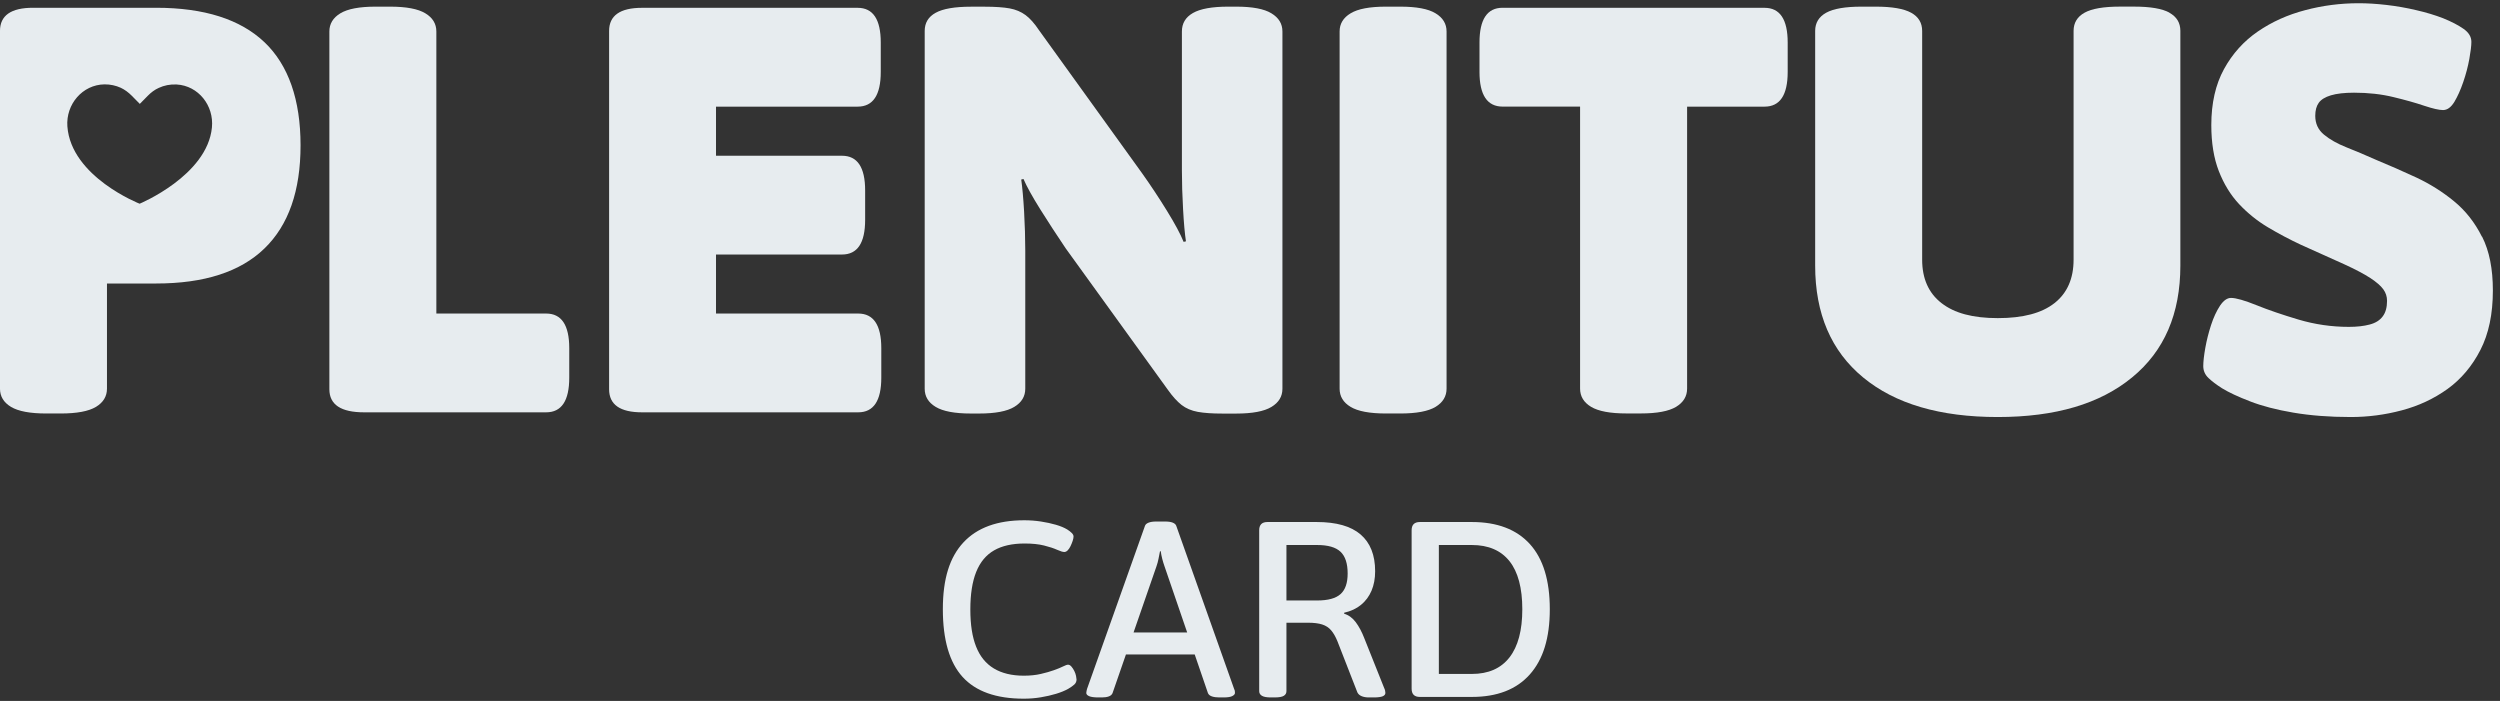
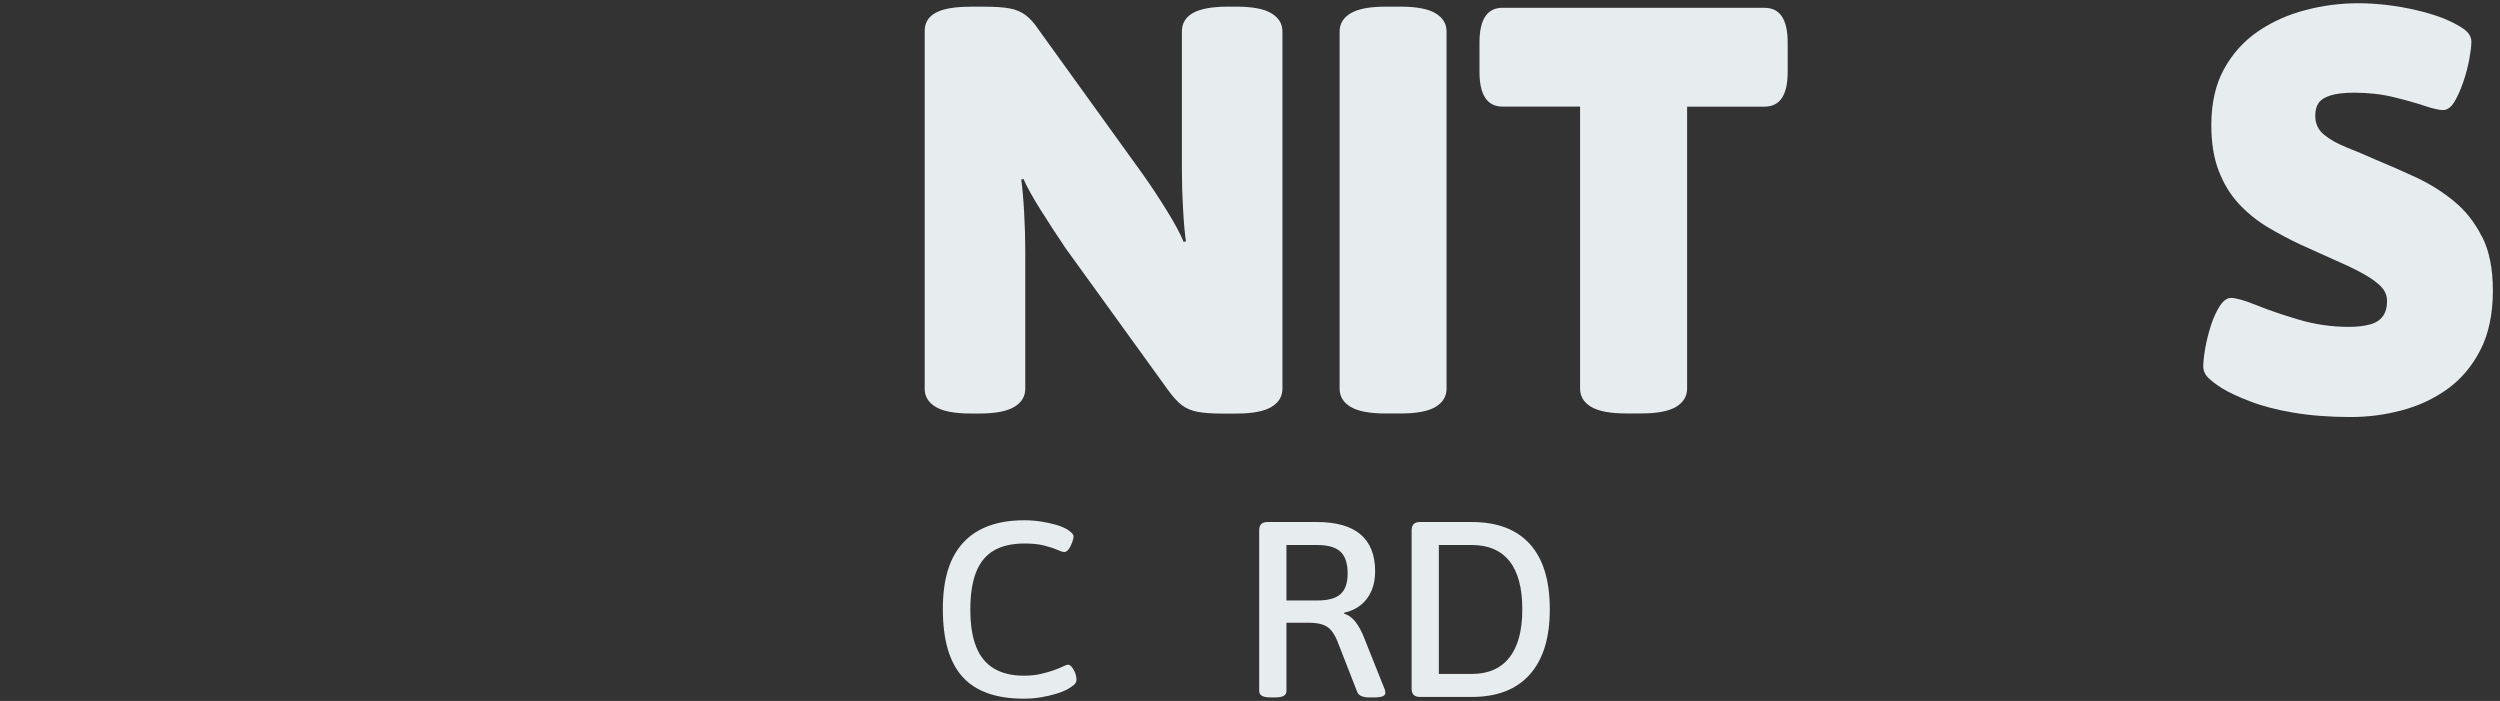
<svg xmlns="http://www.w3.org/2000/svg" width="214" height="60" viewBox="0 0 214 60" fill="none">
  <rect x="0" y="0" width="214" height="60" fill="#333333" stroke="none" />
  <path d="M87.638 59.807C85.271 59.807 83.525 59.187 82.398 57.946C81.272 56.705 80.708 54.773 80.708 52.15C80.708 49.526 81.296 47.69 82.473 46.428C83.649 45.166 85.385 44.535 87.681 44.535C88.166 44.535 88.64 44.571 89.104 44.642C89.567 44.713 89.995 44.806 90.387 44.92C90.779 45.034 91.103 45.169 91.36 45.326C91.517 45.426 91.645 45.526 91.745 45.626C91.845 45.726 91.895 45.825 91.895 45.925C91.895 46.025 91.87 46.15 91.82 46.3C91.77 46.449 91.71 46.599 91.638 46.749C91.567 46.898 91.485 47.02 91.392 47.112C91.3 47.205 91.203 47.251 91.103 47.251C90.975 47.251 90.768 47.187 90.483 47.059C90.198 46.931 89.827 46.809 89.371 46.695C88.915 46.581 88.359 46.524 87.703 46.524C86.647 46.524 85.778 46.72 85.093 47.112C84.409 47.505 83.899 48.118 83.564 48.952C83.229 49.786 83.061 50.859 83.061 52.171C83.061 53.483 83.225 54.513 83.553 55.347C83.881 56.181 84.387 56.805 85.072 57.219C85.756 57.632 86.612 57.839 87.638 57.839C88.18 57.839 88.665 57.789 89.093 57.689C89.521 57.59 89.895 57.483 90.216 57.368C90.537 57.254 90.797 57.148 90.996 57.048C91.196 56.948 91.339 56.898 91.424 56.898C91.524 56.898 91.62 56.951 91.713 57.058C91.806 57.165 91.888 57.29 91.959 57.433C92.03 57.575 92.08 57.718 92.109 57.861C92.137 58.003 92.152 58.103 92.152 58.16C92.152 58.331 92.091 58.474 91.97 58.588C91.849 58.702 91.667 58.83 91.424 58.973C91.139 59.13 90.797 59.269 90.398 59.39C89.998 59.511 89.564 59.611 89.093 59.689C88.622 59.768 88.138 59.807 87.638 59.807Z" fill="#E7ECEF" />
-   <path d="M94.013 59.7C93.656 59.7 93.396 59.664 93.232 59.593C93.068 59.522 92.986 59.429 92.986 59.315C92.986 59.258 92.993 59.204 93.007 59.154C93.021 59.105 93.036 59.044 93.05 58.973L98.012 45.005C98.055 44.891 98.158 44.802 98.322 44.738C98.486 44.674 98.704 44.642 98.975 44.642H99.723C100.009 44.642 100.23 44.674 100.386 44.738C100.543 44.802 100.643 44.891 100.686 45.005L105.648 58.994C105.677 59.051 105.695 59.105 105.702 59.154C105.709 59.204 105.712 59.258 105.712 59.315C105.712 59.415 105.638 59.504 105.488 59.582C105.338 59.661 105.092 59.7 104.75 59.7H104.365C104.122 59.7 103.916 59.671 103.745 59.614C103.573 59.557 103.459 59.465 103.402 59.336L99.681 48.471C99.609 48.271 99.545 48.061 99.488 47.84C99.431 47.619 99.388 47.401 99.36 47.187H99.296C99.253 47.401 99.21 47.619 99.167 47.84C99.124 48.061 99.067 48.271 98.996 48.471L95.232 59.336C95.175 59.465 95.068 59.557 94.911 59.614C94.754 59.671 94.561 59.7 94.333 59.7H94.013ZM95.531 56.021V54.139H103.103V56.021H95.531Z" fill="#E7ECEF" />
  <path d="M108.771 59.7C108.429 59.7 108.179 59.654 108.022 59.561C107.866 59.468 107.787 59.336 107.787 59.165V45.391C107.787 44.92 108.022 44.685 108.493 44.685H112.707C114.389 44.685 115.644 45.041 116.471 45.754C117.298 46.467 117.712 47.515 117.712 48.898C117.712 49.526 117.608 50.082 117.402 50.567C117.195 51.051 116.895 51.454 116.503 51.775C116.111 52.096 115.63 52.321 115.06 52.449V52.535C115.445 52.649 115.776 52.891 116.054 53.262C116.332 53.633 116.578 54.096 116.792 54.652L118.482 58.887C118.525 58.973 118.553 59.055 118.567 59.133C118.582 59.212 118.589 59.272 118.589 59.315C118.589 59.443 118.51 59.539 118.353 59.604C118.197 59.668 117.94 59.7 117.583 59.7H117.177C116.935 59.7 116.728 59.664 116.557 59.593C116.386 59.522 116.264 59.415 116.193 59.272L114.482 54.887C114.325 54.502 114.147 54.192 113.947 53.957C113.748 53.722 113.491 53.554 113.177 53.454C112.864 53.355 112.464 53.305 111.979 53.305H110.119V59.165C110.119 59.336 110.044 59.468 109.894 59.561C109.744 59.654 109.484 59.7 109.113 59.7H108.771ZM110.119 51.401H112.749C113.676 51.401 114.343 51.219 114.749 50.855C115.156 50.492 115.359 49.904 115.359 49.091C115.359 48.235 115.156 47.615 114.749 47.23C114.343 46.845 113.676 46.653 112.749 46.653H110.119V51.401Z" fill="#E7ECEF" />
  <path d="M121.541 59.657C121.07 59.657 120.835 59.422 120.835 58.951V45.391C120.835 44.92 121.07 44.685 121.541 44.685H125.989C128.157 44.685 129.811 45.312 130.952 46.567C132.093 47.822 132.663 49.683 132.663 52.15C132.663 54.616 132.093 56.449 130.952 57.732C129.811 59.016 128.157 59.657 125.989 59.657H121.541ZM123.166 57.689H125.989C127.401 57.689 128.474 57.219 129.209 56.278C129.943 55.337 130.31 53.961 130.31 52.15C130.31 50.339 129.943 48.952 129.209 48.032C128.474 47.112 127.401 46.653 125.989 46.653H123.166V57.689Z" fill="#E7ECEF" />
-   <path d="M22.633 3.61C20.569 1.649 17.478 0.665 13.357 0.665H2.823C0.94 0.665 -0.001 1.329 -0.001 2.648V33.27C-0.001 33.929 0.313 34.45 0.94 34.828C1.571 35.206 2.573 35.395 3.96 35.395H5.197C6.584 35.395 7.585 35.206 8.216 34.828C8.84 34.45 9.157 33.929 9.157 33.27V24.268H13.361C17.482 24.268 20.572 23.27 22.636 21.27C24.7 19.274 25.727 16.337 25.727 12.44C25.727 8.544 24.697 5.574 22.636 3.61H22.633ZM18.141 10.915C17.738 15.039 11.952 17.438 11.952 17.438C11.952 17.438 6.085 15.146 5.767 10.818C5.632 8.932 7.054 7.25 8.944 7.221C9.443 7.218 9.91 7.321 10.33 7.51C10.683 7.674 10.997 7.913 11.275 8.191L11.967 8.893L12.655 8.194C12.929 7.916 13.236 7.681 13.589 7.524C14.045 7.31 14.569 7.203 15.118 7.232C16.986 7.335 18.326 9.046 18.141 10.911V10.915Z" fill="#E7ECEF" />
-   <path d="M46.753 26.839H37.352V2.694C37.352 2.038 37.038 1.517 36.411 1.14C35.78 0.758 34.778 0.569 33.392 0.569H32.154C30.768 0.569 29.766 0.758 29.135 1.14C28.511 1.517 28.194 2.038 28.194 2.694V33.316C28.194 34.639 29.185 35.295 31.163 35.295H46.749C48.068 35.295 48.728 34.307 48.728 32.329V29.805C48.728 27.826 48.065 26.839 46.749 26.839H46.753Z" fill="#E7ECEF" />
-   <path d="M73.464 26.839H61.29V21.787H72.078C73.397 21.787 74.056 20.8 74.056 18.821V16.297C74.056 14.319 73.393 13.332 72.078 13.332H61.29V9.128H73.415C74.734 9.128 75.393 8.137 75.393 6.159V3.639C75.393 1.66 74.734 0.669 73.415 0.669H54.959C53.08 0.669 52.139 1.332 52.139 2.648V33.316C52.139 34.639 53.08 35.295 54.959 35.295H73.461C74.78 35.295 75.439 34.307 75.439 32.329V29.805C75.439 27.826 74.776 26.839 73.461 26.839H73.464Z" fill="#E7ECEF" />
  <path d="M108.835 1.14C108.211 0.758 107.203 0.569 105.823 0.569H105.131C103.745 0.569 102.739 0.755 102.112 1.115C101.481 1.478 101.171 2.002 101.171 2.694V14.569C101.171 15.624 101.203 16.743 101.271 17.912C101.335 19.082 101.417 19.998 101.517 20.657L101.317 20.704C101.053 20.041 100.575 19.157 99.884 18.034C99.192 16.914 98.483 15.841 97.752 14.815L88.95 2.601C88.551 2.002 88.162 1.567 87.785 1.289C87.407 1.011 86.954 0.815 86.426 0.719C85.895 0.623 85.193 0.573 84.302 0.573H83.115C81.728 0.573 80.723 0.747 80.095 1.093C79.464 1.439 79.154 1.959 79.154 2.651V33.273C79.154 33.933 79.464 34.453 80.095 34.831C80.719 35.209 81.728 35.398 83.115 35.398H83.806C85.193 35.398 86.195 35.209 86.819 34.831C87.45 34.453 87.763 33.933 87.763 33.273V21.449C87.763 20.393 87.728 19.281 87.663 18.112C87.596 16.943 87.51 16.026 87.417 15.367L87.61 15.321C87.877 15.944 88.355 16.811 89.047 17.919C89.738 19.021 90.465 20.133 91.221 21.256L99.977 33.377C100.376 33.94 100.764 34.364 101.142 34.664C101.52 34.956 101.984 35.156 102.529 35.255C103.074 35.355 103.773 35.402 104.629 35.402H105.819C107.199 35.402 108.208 35.213 108.832 34.835C109.463 34.457 109.776 33.937 109.776 33.277V2.694C109.776 2.038 109.463 1.517 108.832 1.14H108.835Z" fill="#E7ECEF" />
  <path d="M122.884 1.14C122.261 0.758 121.252 0.569 119.865 0.569H118.632C117.245 0.569 116.24 0.758 115.612 1.14C114.981 1.517 114.671 2.038 114.671 2.694V33.27C114.671 33.929 114.981 34.45 115.612 34.828C116.236 35.206 117.245 35.395 118.632 35.395H119.865C121.252 35.395 122.257 35.206 122.884 34.828C123.508 34.45 123.826 33.929 123.826 33.27V2.694C123.826 2.038 123.512 1.517 122.884 1.14Z" fill="#E7ECEF" />
  <path d="M151.036 0.665H128.624C127.305 0.665 126.645 1.656 126.645 3.635V6.155C126.645 8.134 127.308 9.125 128.624 9.125H135.255V33.266C135.255 33.926 135.568 34.446 136.196 34.824C136.827 35.202 137.828 35.391 139.215 35.391H140.456C141.842 35.391 142.844 35.202 143.475 34.824C144.099 34.446 144.416 33.926 144.416 33.266V9.128H151.047C152.366 9.128 153.026 8.137 153.026 6.159V3.639C153.026 1.66 152.362 0.669 151.047 0.669L151.036 0.665Z" fill="#E7ECEF" />
-   <path d="M185.712 1.086C185.088 0.74 184.079 0.566 182.693 0.566H181.459C180.072 0.566 179.067 0.74 178.44 1.086C177.816 1.432 177.499 1.952 177.499 2.644V22.233C177.499 23.848 176.953 25.088 175.866 25.944C174.775 26.807 173.164 27.231 171.014 27.231C168.864 27.231 167.299 26.807 166.191 25.944C165.089 25.088 164.537 23.848 164.537 22.233V2.648C164.537 1.956 164.223 1.435 163.595 1.09C162.964 0.744 161.959 0.569 160.576 0.569H159.339C157.952 0.569 156.947 0.744 156.32 1.09C155.696 1.435 155.378 1.956 155.378 2.648V22.732C155.378 26.857 156.747 30.051 159.482 32.307C162.223 34.571 166.062 35.698 171.007 35.698C175.951 35.698 179.759 34.568 182.507 32.307C185.263 30.051 186.639 26.86 186.639 22.732V2.648C186.639 1.956 186.329 1.435 185.698 1.09L185.712 1.086Z" fill="#E7ECEF" />
  <path d="M212.452 20.258C211.843 19.039 211.044 18.026 210.053 17.217C209.066 16.408 207.985 15.731 206.816 15.185C205.647 14.64 204.495 14.141 203.38 13.677C202.488 13.278 201.647 12.925 200.856 12.611C200.068 12.298 199.423 11.934 198.931 11.524C198.432 11.111 198.186 10.576 198.186 9.913C198.186 9.449 198.285 9.082 198.485 8.801C198.685 8.522 199.03 8.309 199.526 8.159C200.018 8.013 200.681 7.934 201.504 7.934C202.724 7.934 203.847 8.059 204.87 8.309C205.889 8.555 206.773 8.801 207.515 9.054C208.256 9.3 208.791 9.421 209.123 9.421C209.486 9.421 209.804 9.189 210.089 8.729C210.367 8.266 210.623 7.699 210.855 7.022C211.087 6.344 211.258 5.688 211.376 5.043C211.49 4.401 211.55 3.913 211.55 3.585C211.55 3.154 211.329 2.787 210.884 2.473C210.438 2.159 209.85 1.853 209.126 1.56C208.435 1.293 207.668 1.061 206.827 0.869C205.986 0.669 205.137 0.523 204.282 0.423C203.419 0.323 202.627 0.277 201.904 0.277C200.357 0.277 198.827 0.469 197.326 0.869C195.826 1.261 194.475 1.87 193.273 2.694C192.065 3.524 191.099 4.594 190.375 5.913C189.651 7.232 189.288 8.833 189.288 10.711C189.288 12.23 189.502 13.542 189.929 14.643C190.361 15.752 190.938 16.69 191.662 17.467C192.385 18.237 193.205 18.9 194.114 19.445C195.024 19.987 195.968 20.49 196.959 20.953C198.439 21.616 199.669 22.165 200.645 22.611C201.615 23.056 202.367 23.452 202.898 23.798C203.422 24.144 203.797 24.465 204.011 24.764C204.224 25.056 204.331 25.388 204.331 25.752C204.331 26.315 204.207 26.76 203.957 27.088C203.711 27.42 203.337 27.652 202.845 27.78C202.353 27.912 201.758 27.98 201.066 27.98C199.579 27.98 198.146 27.769 196.763 27.359C195.376 26.946 194.175 26.536 193.152 26.122C192.129 25.712 191.405 25.502 190.974 25.502C190.642 25.502 190.332 25.727 190.033 26.169C189.74 26.614 189.48 27.17 189.266 27.826C189.052 28.489 188.888 29.138 188.774 29.78C188.66 30.425 188.6 30.946 188.6 31.338C188.6 31.73 188.746 32.072 189.045 32.357C189.338 32.635 189.719 32.924 190.186 33.224C190.778 33.587 191.587 33.965 192.607 34.357C193.63 34.756 194.87 35.077 196.318 35.323C197.772 35.569 199.405 35.698 201.216 35.698C202.702 35.698 204.16 35.509 205.593 35.124C207.03 34.746 208.335 34.136 209.504 33.298C210.673 32.453 211.614 31.341 212.324 29.954C213.033 28.575 213.39 26.875 213.39 24.864C213.39 23.017 213.087 21.484 212.47 20.262L212.452 20.258Z" fill="#E7ECEF" />
</svg>